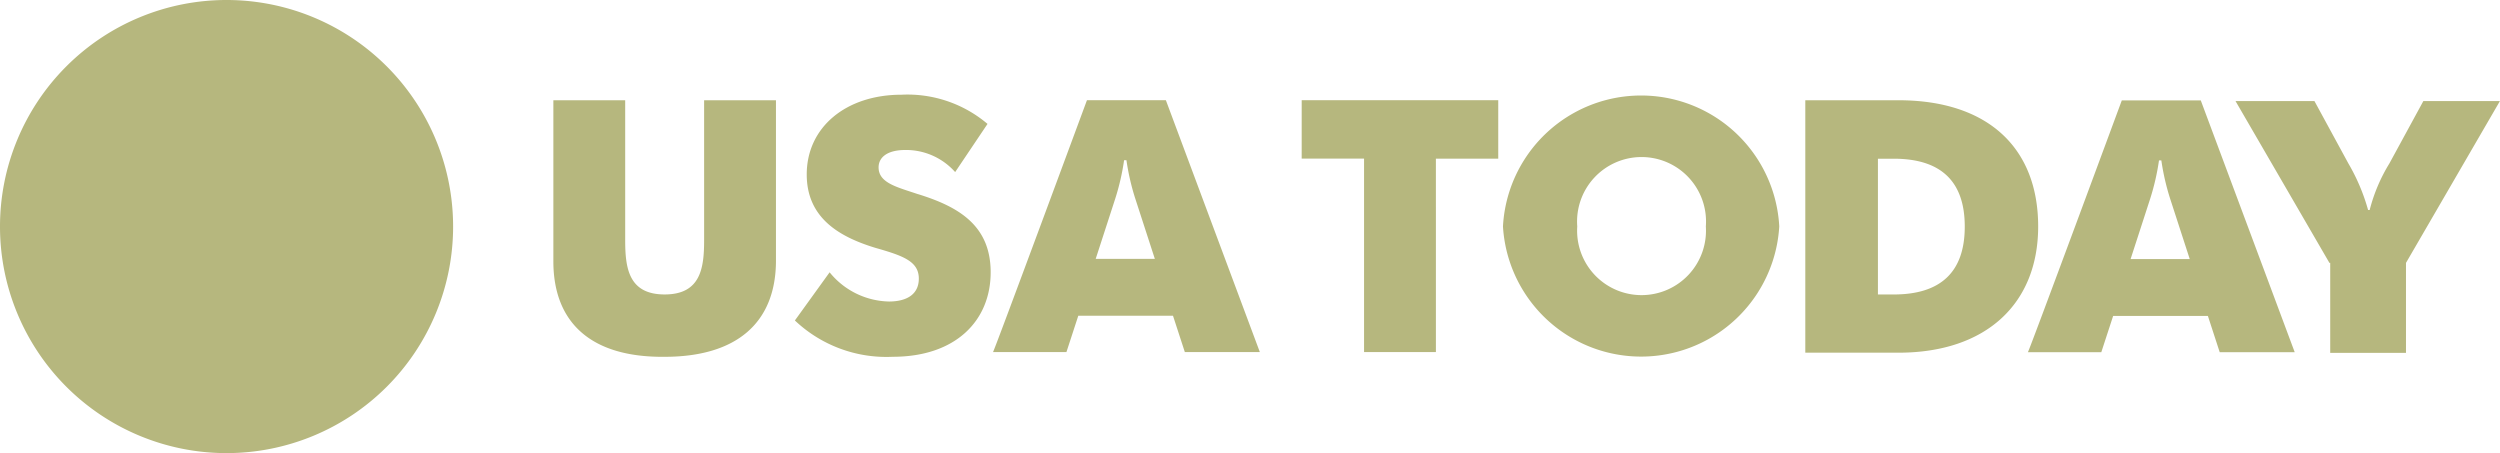
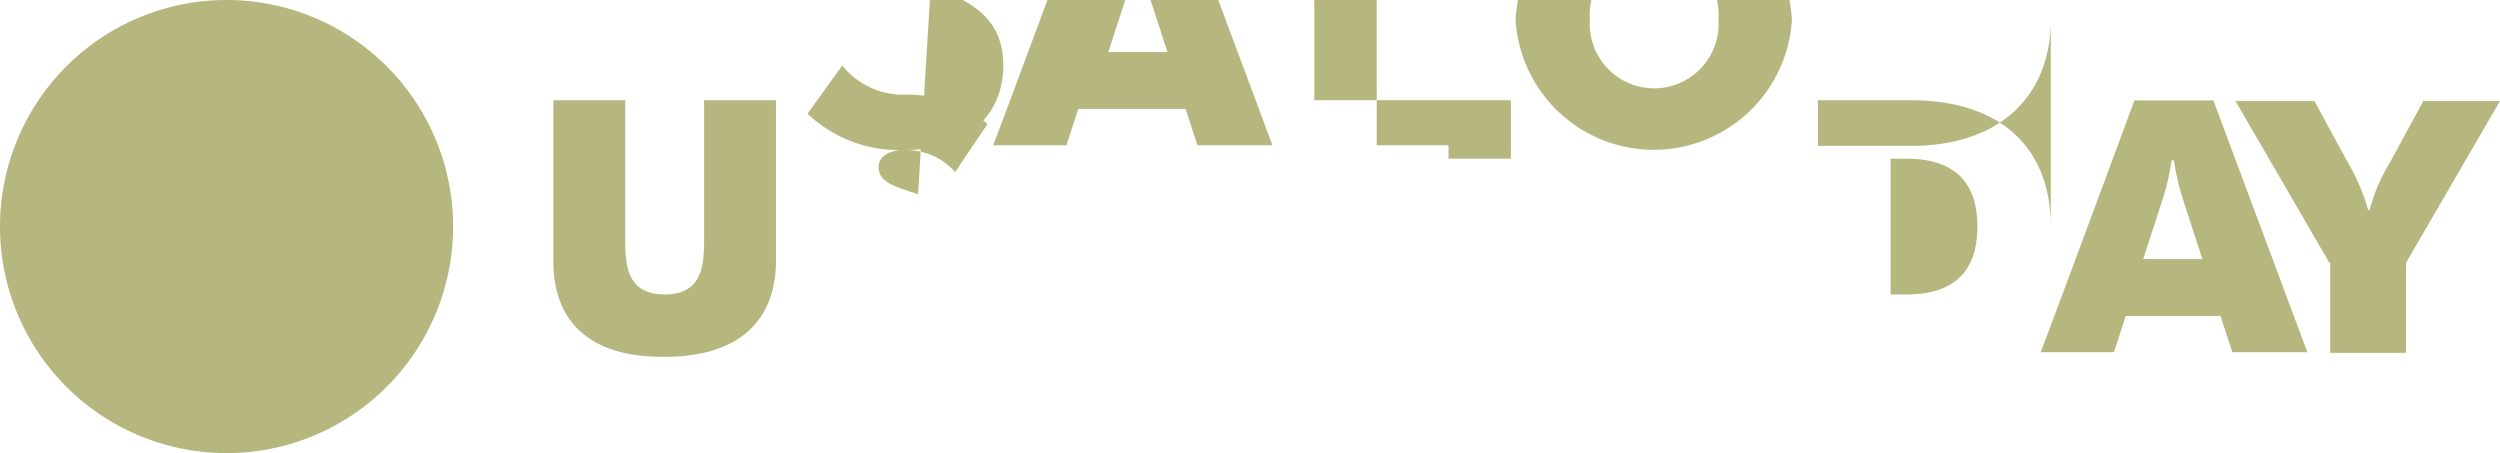
<svg xmlns="http://www.w3.org/2000/svg" width="106.928" height="19.38" viewBox="0 0 106.928 19.38">
-   <path id="usa_today" data-name="usa today" d="M333.33,9.69A9.69,9.69,0,1,1,323.64,0a9.69,9.69,0,0,1,9.69,9.69m10.736.574c0,1.182-.135,2.33-1.688,2.33s-1.688-1.148-1.688-2.33V4.288h-3.072v6.887c0,2.634,1.621,4.119,4.76,4.086,3.073,0,4.761-1.452,4.761-4.119V4.288h-3.073Zm9.15-1.958c-.878-.3-1.688-.472-1.688-1.148,0-.405.338-.743,1.148-.743a2.811,2.811,0,0,1,2.127.945l1.384-2.06a5.293,5.293,0,0,0-3.681-1.249c-2.363,0-4.051,1.384-4.051,3.41,0,1.857,1.384,2.667,2.937,3.14,1.182.337,1.857.574,1.857,1.316,0,.642-.472.979-1.283.979a3.354,3.354,0,0,1-2.532-1.249l-1.486,2.06a5.692,5.692,0,0,0,4.187,1.553c2.7,0,4.187-1.553,4.187-3.613,0-1.992-1.35-2.8-3.106-3.343m10.6-4.017,4.018,10.77h-3.208l-.506-1.553H360.07l-.507,1.553h-3.14c.034,0,4.017-10.77,4.017-10.77Zm-.472,6.786-.844-2.6a10.139,10.139,0,0,1-.371-1.621h-.1a10.145,10.145,0,0,1-.371,1.621l-.844,2.6Zm6.28-4.288h2.668v8.272h3.073V6.787h2.667v-2.5h-8.407Zm20.427,2.9a5.919,5.919,0,0,1-11.817,0,5.917,5.917,0,0,1,11.817,0m-3.14,0a2.758,2.758,0,1,0-5.5,0,2.756,2.756,0,1,0,5.5,0m14.214,0c0,3.309-2.229,5.4-5.976,5.4h-3.984V4.288h3.984c3.815,0,5.976,2.025,5.976,5.4m-3.14,0c0-1.958-1.047-2.9-3.039-2.9h-.675v5.807h.675c1.992,0,3.039-.945,3.039-2.9m10.095-5.4,4.018,10.77h-3.208l-.506-1.553h-4.052l-.507,1.553h-3.14c.034,0,4.017-10.77,4.017-10.77Zm-.472,6.786-.844-2.6a10.145,10.145,0,0,1-.371-1.621h-.1a10.149,10.149,0,0,1-.371,1.621l-.844,2.6ZM417.6,4.322l-1.452,2.667a7.211,7.211,0,0,0-.844,1.992h-.068a8.418,8.418,0,0,0-.844-1.992l-1.451-2.667h-3.376l4.017,6.921h.034v3.849h3.241V11.243l4.018-6.921Z" transform="translate(-313.95)" fill="#b6b77e" />
+   <path id="usa_today" data-name="usa today" d="M333.33,9.69A9.69,9.69,0,1,1,323.64,0a9.69,9.69,0,0,1,9.69,9.69m10.736.574c0,1.182-.135,2.33-1.688,2.33s-1.688-1.148-1.688-2.33V4.288h-3.072v6.887c0,2.634,1.621,4.119,4.76,4.086,3.073,0,4.761-1.452,4.761-4.119V4.288h-3.073Zm9.15-1.958c-.878-.3-1.688-.472-1.688-1.148,0-.405.338-.743,1.148-.743a2.811,2.811,0,0,1,2.127.945l1.384-2.06a5.293,5.293,0,0,0-3.681-1.249a3.354,3.354,0,0,1-2.532-1.249l-1.486,2.06a5.692,5.692,0,0,0,4.187,1.553c2.7,0,4.187-1.553,4.187-3.613,0-1.992-1.35-2.8-3.106-3.343m10.6-4.017,4.018,10.77h-3.208l-.506-1.553H360.07l-.507,1.553h-3.14c.034,0,4.017-10.77,4.017-10.77Zm-.472,6.786-.844-2.6a10.139,10.139,0,0,1-.371-1.621h-.1a10.145,10.145,0,0,1-.371,1.621l-.844,2.6Zm6.28-4.288h2.668v8.272h3.073V6.787h2.667v-2.5h-8.407Zm20.427,2.9a5.919,5.919,0,0,1-11.817,0,5.917,5.917,0,0,1,11.817,0m-3.14,0a2.758,2.758,0,1,0-5.5,0,2.756,2.756,0,1,0,5.5,0m14.214,0c0,3.309-2.229,5.4-5.976,5.4h-3.984V4.288h3.984c3.815,0,5.976,2.025,5.976,5.4m-3.14,0c0-1.958-1.047-2.9-3.039-2.9h-.675v5.807h.675c1.992,0,3.039-.945,3.039-2.9m10.095-5.4,4.018,10.77h-3.208l-.506-1.553h-4.052l-.507,1.553h-3.14c.034,0,4.017-10.77,4.017-10.77Zm-.472,6.786-.844-2.6a10.145,10.145,0,0,1-.371-1.621h-.1a10.149,10.149,0,0,1-.371,1.621l-.844,2.6ZM417.6,4.322l-1.452,2.667a7.211,7.211,0,0,0-.844,1.992h-.068a8.418,8.418,0,0,0-.844-1.992l-1.451-2.667h-3.376l4.017,6.921h.034v3.849h3.241V11.243l4.018-6.921Z" transform="translate(-313.95)" fill="#b6b77e" />
</svg>